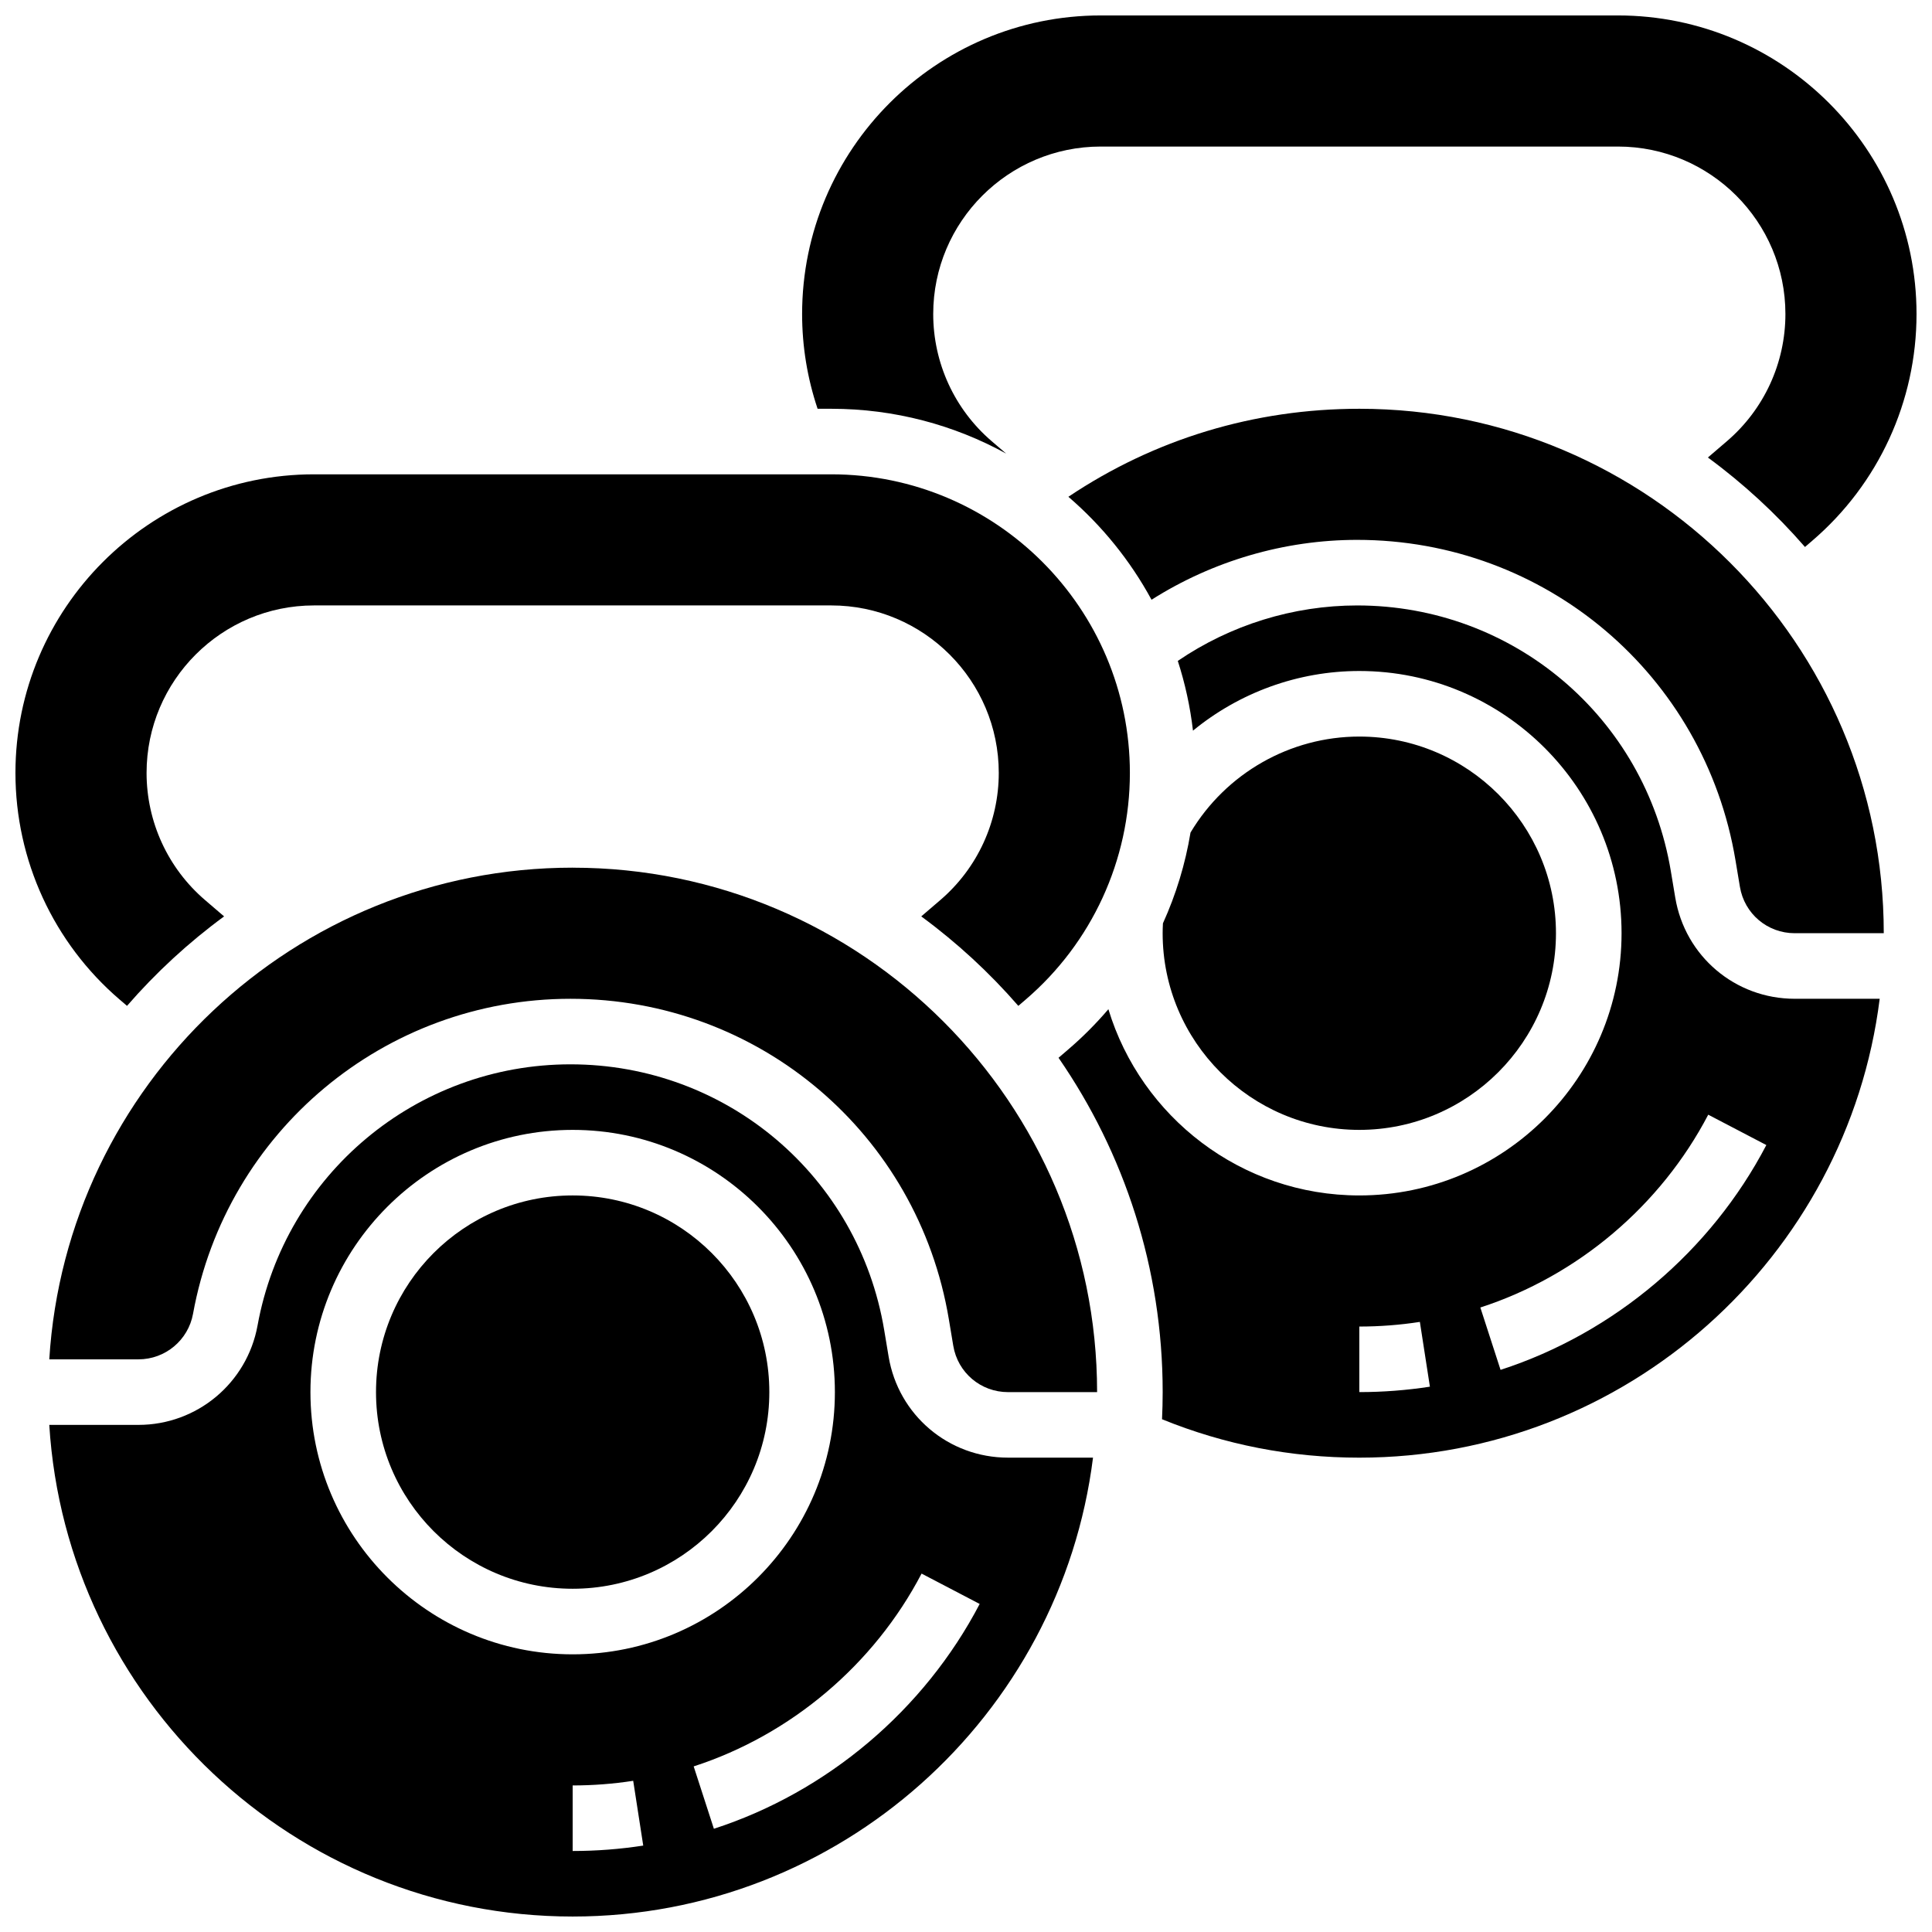
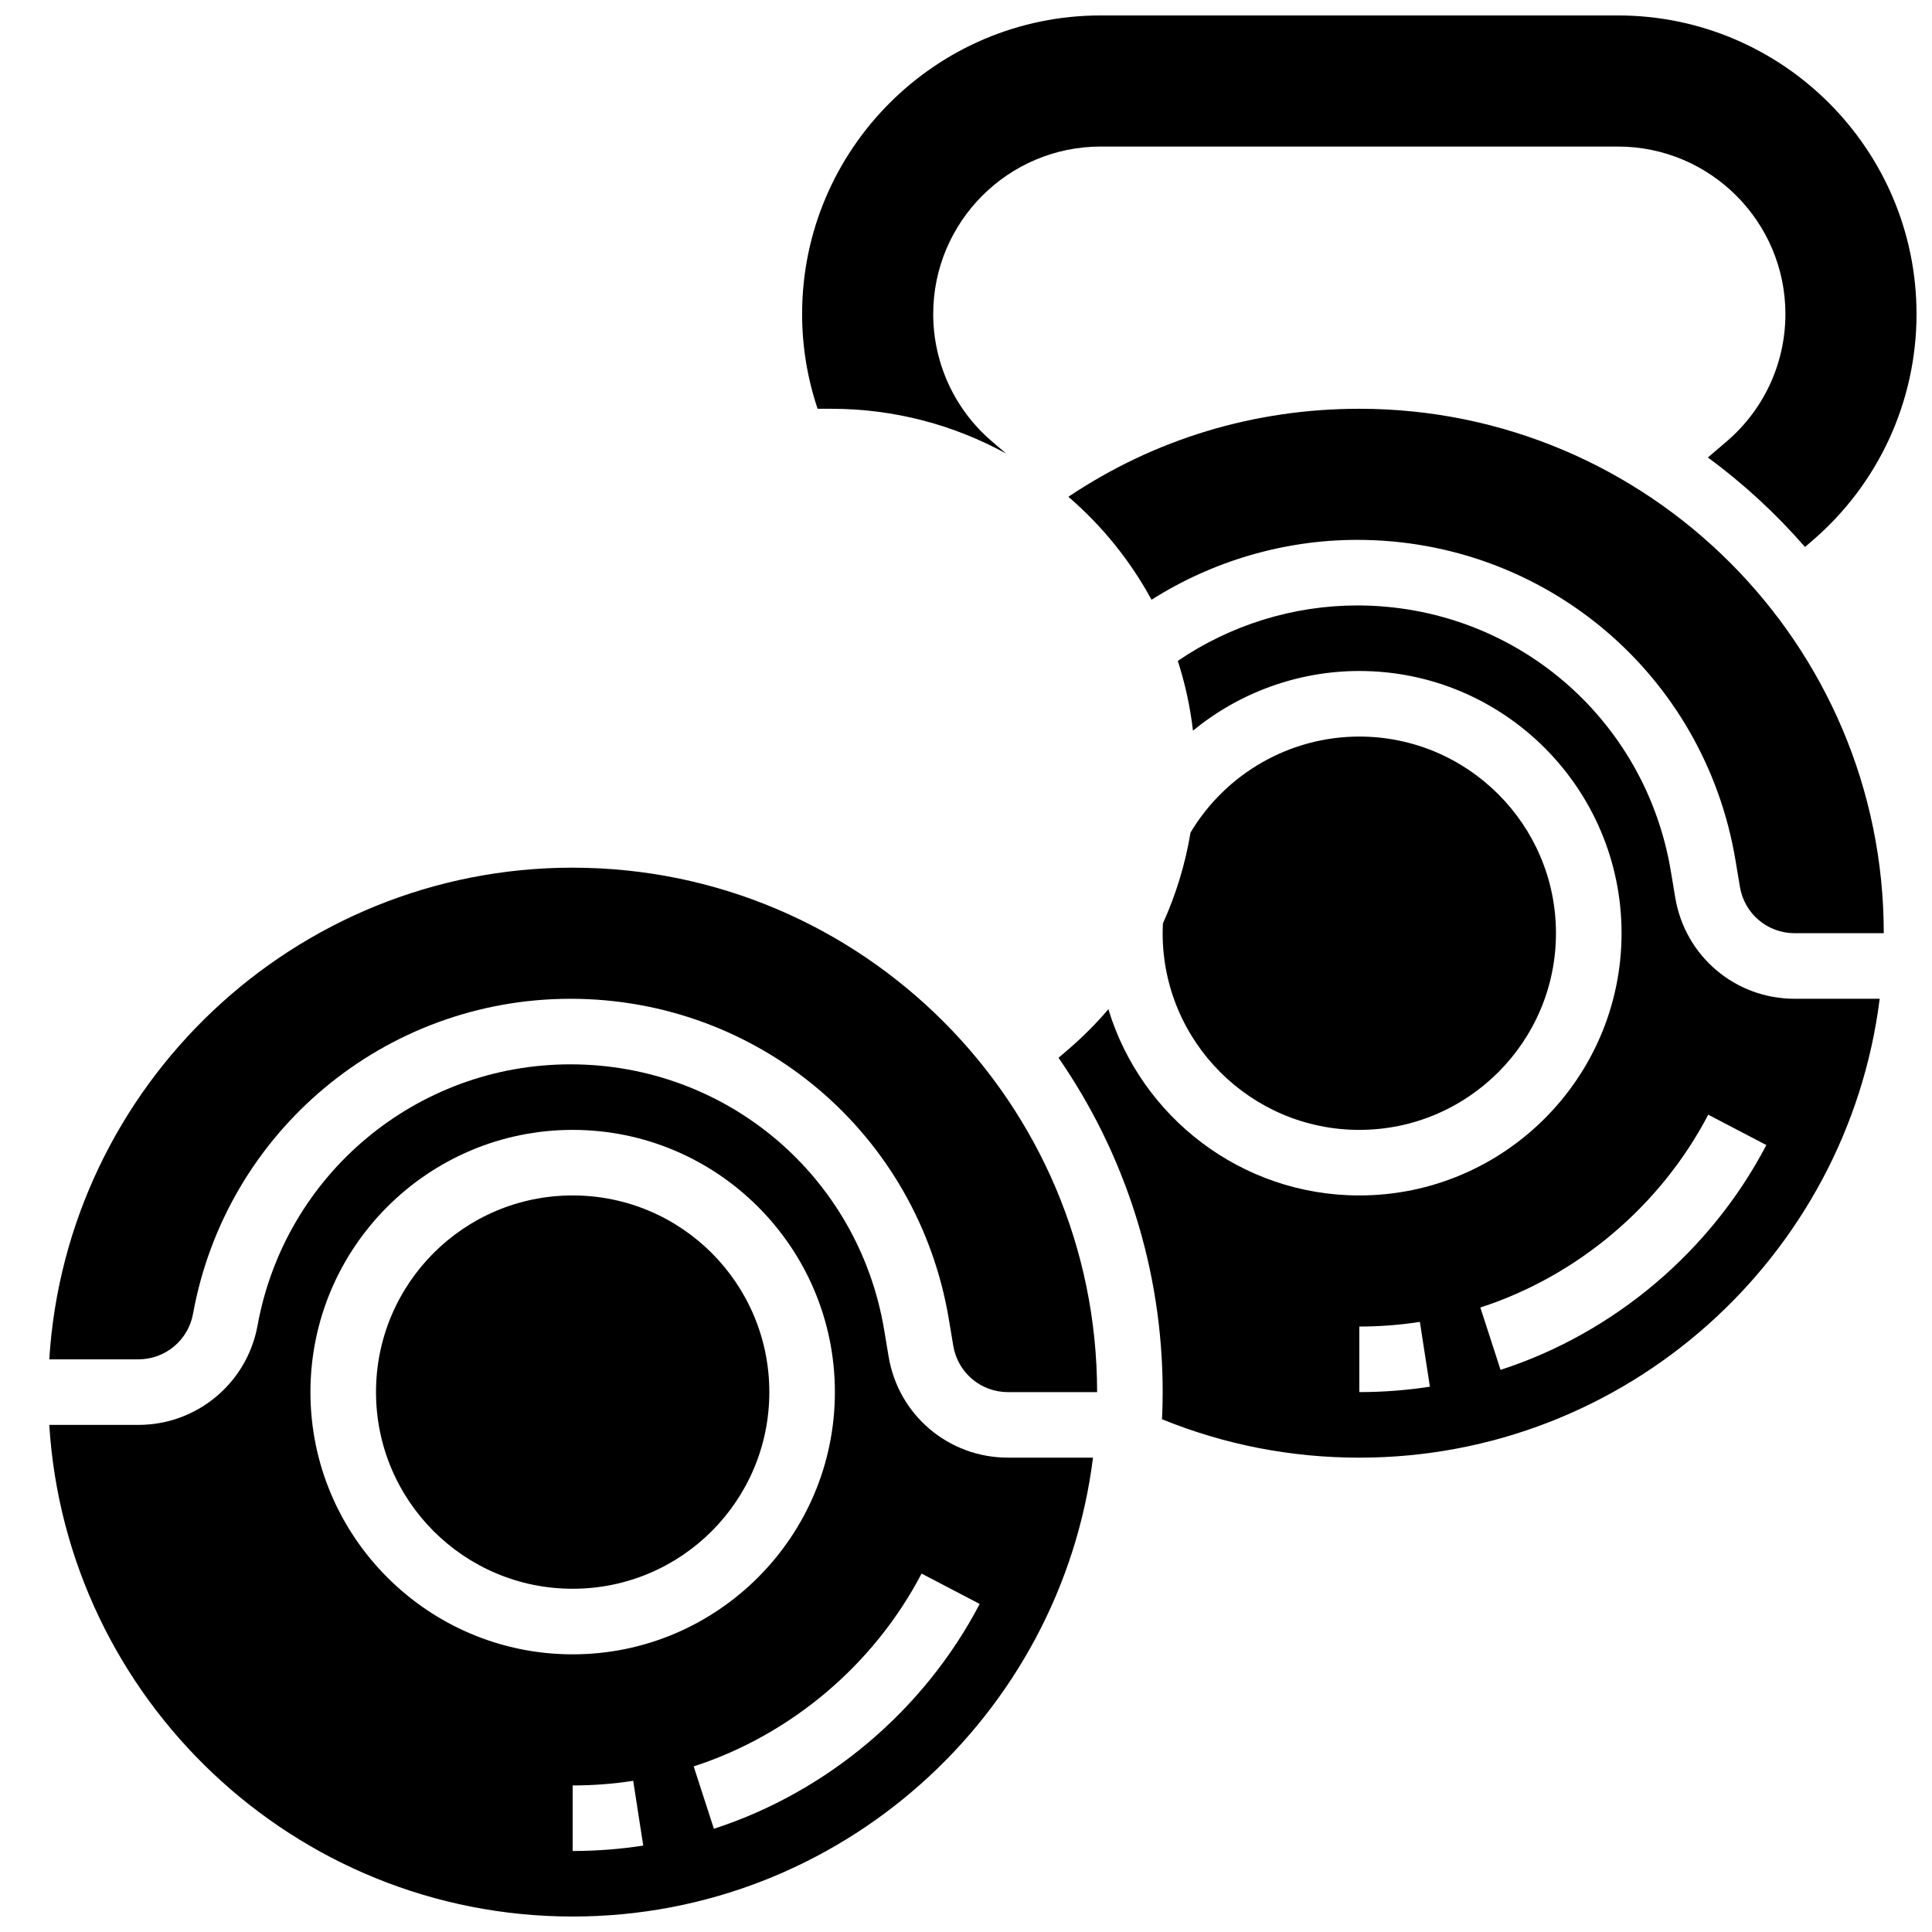
<svg xmlns="http://www.w3.org/2000/svg" width="800px" height="800px" version="1.1" viewBox="144 144 512 512">
  <defs>
    <clipPath id="c">
      <path d="m157 426h277v225.9h-277z" />
    </clipPath>
    <clipPath id="b">
-       <path d="m356 148.09h295.9v140.91h-295.9z" />
+       <path d="m356 148.09h295.9v140.91h-295.9" />
    </clipPath>
    <clipPath id="a">
-       <path d="m148.09 269h295.91v142h-295.91z" />
-     </clipPath>
+       </clipPath>
  </defs>
  <g clip-path="url(#c)">
    <path d="m379.49 503.49-1.168-7c-6.801-40.809-41.77-70.43-83.141-70.43-40.762 0-75.637 29.105-82.926 69.207-2.777 15.266-16.055 26.344-31.566 26.344h-23.629c4.5 72.602 64.988 130.29 138.7 130.29 70.75 0 129.32-53.145 137.9-121.61h-22.531c-15.746 0-29.055-11.273-31.641-26.805zm-153.22 9.434c0-38.316 31.172-69.492 69.492-69.492 38.316 0 69.492 31.172 69.492 69.492 0 38.316-31.172 69.492-69.492 69.492-38.316 0-69.492-31.176-69.492-69.492zm69.492 121.61v-17.371c5.371 0 10.77-0.414 16.043-1.23l2.66 17.168c-6.148 0.949-12.441 1.434-18.703 1.434zm37.426-5.891-5.356-16.527c25.781-8.355 47.793-26.98 60.395-51.098l15.398 8.047c-14.691 28.117-40.367 49.832-70.438 59.578z" />
  </g>
  <path d="m347.88 512.92c0 28.785-23.332 52.117-52.117 52.117-28.785 0-52.117-23.332-52.117-52.117s23.332-52.117 52.117-52.117c28.785 0 52.117 23.332 52.117 52.117" />
  <g clip-path="url(#b)">
    <path d="m364.3 252.33c16.781 0 32.578 4.312 46.34 11.875l-3.828-3.281c-9.852-8.445-15.5-20.727-15.5-33.703 0-24.473 19.91-44.383 44.387-44.383h137.07c24.473 0 44.383 19.91 44.383 44.383 0 12.973-5.648 25.258-15.5 33.699l-5.043 4.324c9.434 6.93 18.066 14.887 25.727 23.711l1.93-1.656c17.562-15.047 27.633-36.945 27.633-60.078 0-43.633-35.496-79.129-79.129-79.129h-137.07c-43.633 0-79.133 35.496-79.133 79.129 0 8.605 1.395 17.023 4.102 25.105z" />
  </g>
  <g clip-path="url(#a)">
    <path d="m175.73 408.91 1.93 1.656c7.66-8.824 16.293-16.781 25.727-23.711l-5.043-4.324c-9.852-8.445-15.5-20.727-15.5-33.703 0-24.473 19.91-44.383 44.383-44.383h137.07c24.473 0 44.387 19.91 44.387 44.387 0 12.973-5.648 25.258-15.5 33.699l-5.043 4.324c9.434 6.93 18.066 14.887 25.727 23.711l1.93-1.656c17.562-15.051 27.633-36.949 27.633-60.082 0-43.633-35.496-79.129-79.129-79.129h-137.08c-43.633 0-79.129 35.496-79.129 79.129 0 23.133 10.07 45.031 27.633 60.082z" />
  </g>
  <path d="m587.96 381.88-1.168-7c-6.797-40.809-41.766-70.43-83.137-70.43-16.938 0-33.586 5.191-47.527 14.699 1.922 5.934 3.285 12.113 4.023 18.484 12.246-10.051 27.77-15.812 44.086-15.812 38.316 0 69.492 31.172 69.492 69.492 0 38.316-31.172 69.492-69.492 69.492-31.316 0-57.852-20.828-66.504-49.355-3.238 3.793-6.781 7.363-10.625 10.656l-2.586 2.219c17.395 25.199 27.598 55.727 27.598 88.598 0 2.41-0.062 4.809-0.172 7.191 16.582 6.75 34.145 10.18 52.289 10.18 70.75 0 129.32-53.145 137.9-121.61h-22.531c-15.746 0-29.055-11.27-31.645-26.805zm-83.723 131.04v-17.371c5.371 0 10.77-0.414 16.043-1.23l2.66 17.168c-6.148 0.949-12.441 1.434-18.703 1.434zm37.426-5.891-5.356-16.527c25.781-8.355 47.793-26.98 60.395-51.098l15.398 8.047c-14.691 28.117-40.367 49.832-70.438 59.578z" />
  <path d="m504.23 443.43c28.738 0 52.117-23.379 52.117-52.117s-23.379-52.117-52.117-52.117c-18.34 0-35.332 9.719-44.73 25.434-1.379 8.344-3.848 16.426-7.309 24.055-0.051 0.941-0.078 1.812-0.078 2.629 0 28.738 23.379 52.117 52.117 52.117z" />
  <path d="m295.76 373.94c-73.715 0-134.2 57.695-138.7 130.3h23.629c7.113 0 13.195-5.078 14.469-12.078 8.797-48.367 50.859-83.473 100.02-83.473 49.902 0 92.074 35.727 100.28 84.949l1.168 7c1.184 7.121 7.285 12.289 14.504 12.289h23.613c0-76.637-62.348-138.98-138.98-138.98z" />
  <path d="m504.23 252.33c-27.855 0-54.285 8.035-77.098 23.324 8.898 7.652 16.395 16.895 22.035 27.285 16.215-10.277 35.191-15.867 54.48-15.867 49.902 0 92.074 35.727 100.28 84.949l1.168 7c1.184 7.121 7.285 12.289 14.504 12.289h23.617c0-76.637-62.348-138.98-138.98-138.98z" />
</svg>